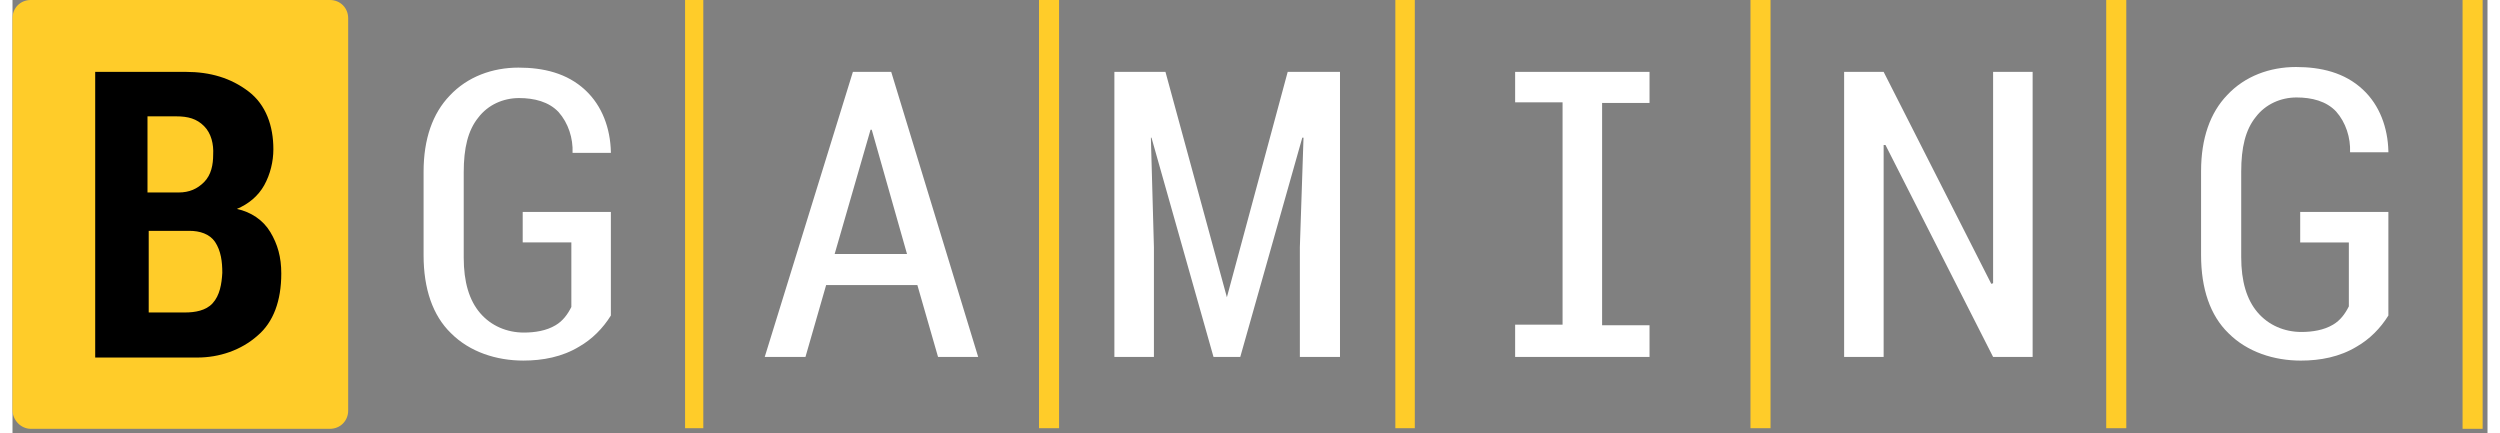
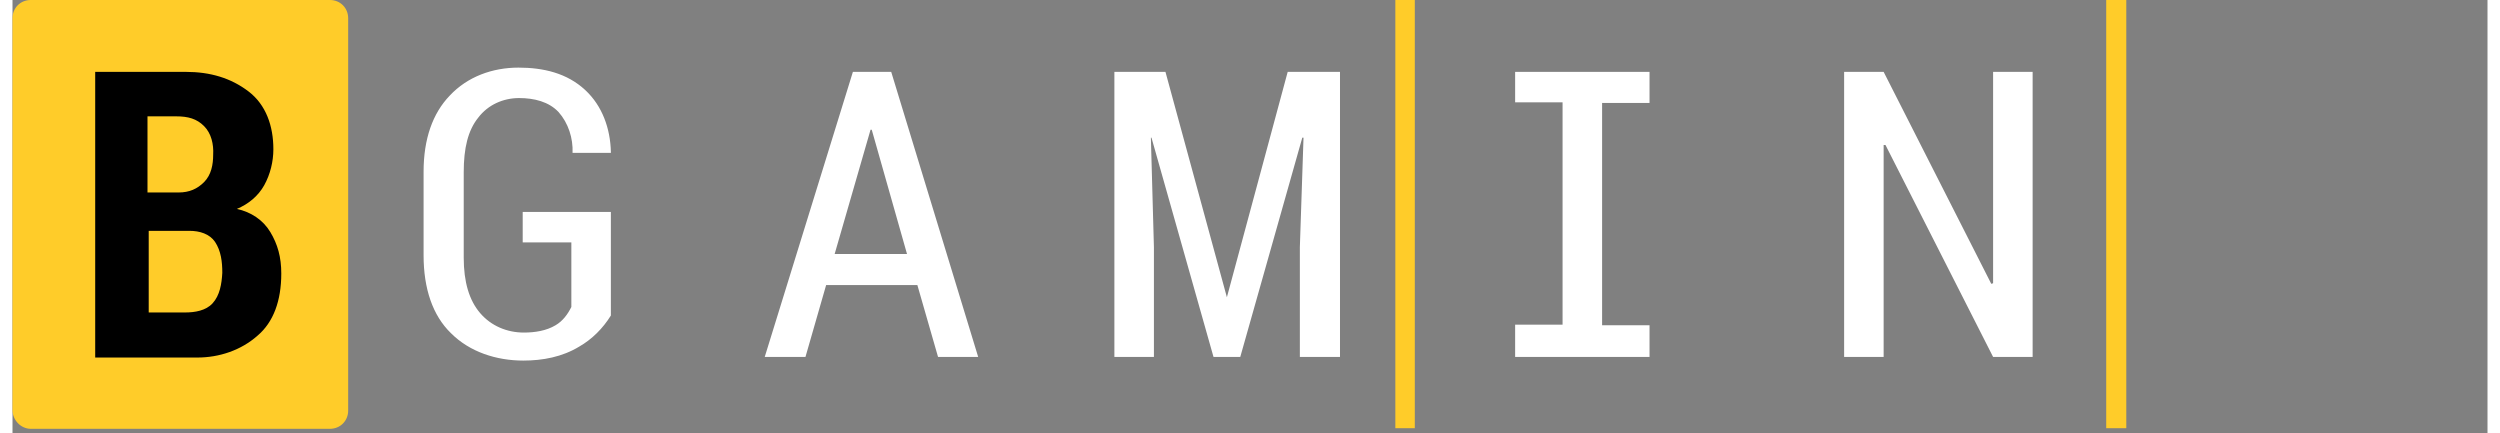
<svg xmlns="http://www.w3.org/2000/svg" width="600px" height="104px" viewBox="0 0 594 104" version="1.1">
  <rect x="0" y="0" width="594" height="104" fill="#808080" stroke="none" />
  <g id="surface1">
-     <path style=" stroke:none;fill-rule:nonzero;fill:rgb(100%,80%,16.078%);fill-opacity:1;" d="M 161.418 0 L 165.793 0 L 165.793 102.77 L 161.418 102.77 Z M 161.418 0 " />
-     <path style=" stroke:none;fill-rule:nonzero;fill:rgb(100%,80%,16.078%);fill-opacity:1;" d="M 246.359 0 L 251.176 0 L 251.176 102.77 L 246.359 102.77 Z M 246.359 0 " />
-     <path style=" stroke:none;fill-rule:nonzero;fill:rgb(100%,80%,16.078%);fill-opacity:1;" d="M 588.016 0 L 592.832 0 L 592.832 102.914 L 588.016 102.914 Z M 588.016 0 " />
    <path style=" stroke:none;fill-rule:nonzero;fill:rgb(100%,80%,16.078%);fill-opacity:1;" d="M 502.492 0 L 507.309 0 L 507.309 102.77 L 502.492 102.77 Z M 502.492 0 " />
    <path style=" stroke:none;fill-rule:nonzero;fill:rgb(100%,80%,16.078%);fill-opacity:1;" d="M 331.883 0 L 336.551 0 L 336.551 102.77 L 331.883 102.77 Z M 331.883 0 " />
-     <path style=" stroke:none;fill-rule:nonzero;fill:rgb(100%,80%,16.078%);fill-opacity:1;" d="M 417.113 0 L 421.93 0 L 421.93 102.77 L 417.113 102.77 Z M 417.113 0 " />
    <path style=" stroke:none;fill-rule:nonzero;fill:rgb(100%,100%,100%);fill-opacity:1;" d="M 201.695 17.25 L 180.535 85.664 L 190.312 85.664 L 195.273 68.414 L 217.168 68.414 L 222.129 85.664 L 231.762 85.664 L 210.891 17.25 Z M 197.316 60.961 L 205.93 31.137 L 206.219 31.137 L 214.684 60.961 Z M 197.316 60.961 " />
    <path style=" stroke:none;fill-rule:nonzero;fill:rgb(100%,100%,100%);fill-opacity:1;" d="M 122.449 58.18 L 122.449 50.871 L 143.609 50.871 L 143.609 75.723 C 141.715 78.793 139.086 81.426 136.02 83.18 C 131.934 85.664 127.266 86.539 122.594 86.539 C 116.172 86.539 109.75 84.496 105.227 79.961 C 100.848 75.723 98.66 69.293 98.66 61.25 L 98.66 41.223 C 98.66 33.328 100.848 27.191 104.934 22.949 C 109.168 18.418 115.152 16.227 121.426 16.227 C 127.41 16.227 133.102 17.543 137.48 21.637 C 141.566 25.438 143.465 30.844 143.609 36.398 L 143.609 36.691 L 134.414 36.691 C 134.562 33.184 133.395 29.531 131.059 26.898 C 128.723 24.414 125.223 23.535 121.574 23.535 C 117.777 23.535 114.129 25.145 111.793 28.215 C 109.312 31.285 108.293 35.523 108.293 41.371 L 108.293 61.836 C 108.293 67.684 109.605 72.07 112.23 75.137 C 114.859 78.207 118.652 79.816 122.738 79.816 C 125.367 79.816 128.141 79.379 130.328 78.062 C 132.082 77.039 133.246 75.43 134.125 73.676 L 134.125 58.18 Z M 122.449 58.18 " />
    <path style=" stroke:none;fill-rule:nonzero;fill:rgb(100%,100%,100%);fill-opacity:1;" d="M 306.047 17.25 L 318.598 17.25 L 318.598 85.664 L 308.965 85.664 L 308.965 59.352 L 309.844 33.039 L 309.551 33.039 L 294.664 85.664 L 288.242 85.664 L 273.355 33.039 L 273.211 33.039 L 273.941 59.352 L 273.941 85.664 L 264.453 85.664 L 264.453 17.25 L 276.711 17.25 L 291.453 71.34 Z M 306.047 17.25 " />
    <path style=" stroke:none;fill-rule:nonzero;fill:rgb(100%,100%,100%);fill-opacity:1;" d="M 475.344 17.25 L 484.832 17.25 L 484.832 85.664 L 475.344 85.664 L 449.512 34.793 L 449.074 34.793 L 449.074 85.664 L 439.59 85.664 L 439.59 17.25 L 449.074 17.25 L 474.906 68.121 L 475.344 67.977 Z M 475.344 17.25 " />
    <path style=" stroke:none;fill-rule:nonzero;fill:rgb(100%,100%,100%);fill-opacity:1;" d="M 360.633 17.25 L 392.887 17.25 L 392.887 24.707 L 381.504 24.707 L 381.504 78.062 L 392.887 78.062 L 392.887 85.664 L 360.633 85.664 L 360.633 77.918 L 372.016 77.918 L 372.016 24.559 L 360.633 24.559 Z M 360.633 17.25 " />
-     <path style=" stroke:none;fill-rule:nonzero;fill:rgb(100%,100%,100%);fill-opacity:1;" d="M 549.047 58.184 L 549.047 50.871 L 570.211 50.871 L 570.211 75.723 C 568.312 78.793 565.688 81.426 562.621 83.18 C 558.535 85.664 553.863 86.543 549.195 86.543 C 542.773 86.543 536.352 84.496 531.828 79.965 C 527.449 75.723 525.258 69.293 525.258 61.25 L 525.258 41.078 C 525.258 33.184 527.449 27.043 531.535 22.805 C 535.766 18.273 541.75 16.082 548.027 16.082 C 554.012 16.082 559.703 17.398 564.082 21.488 C 568.168 25.289 570.066 30.699 570.211 36.254 L 570.211 36.547 L 561.016 36.547 C 561.16 33.039 559.996 29.383 557.66 26.754 C 555.324 24.266 551.82 23.391 548.172 23.391 C 544.379 23.391 540.73 25 538.395 28.066 C 535.914 31.137 534.891 35.379 534.891 41.223 L 534.891 61.691 C 534.891 67.539 536.207 71.922 538.832 74.992 C 541.461 78.062 545.254 79.672 549.34 79.672 C 551.969 79.672 554.742 79.23 556.93 77.918 C 558.68 76.895 559.848 75.285 560.723 73.531 L 560.723 58.184 Z M 549.047 58.184 " />
    <path style=" stroke:none;fill-rule:nonzero;fill:rgb(100%,80%,16.078%);fill-opacity:1;" d="M 4.379 102.914 L 76.184 102.914 C 78.664 102.914 80.562 101.012 80.562 98.527 L 80.562 4.387 C 80.562 1.902 78.664 0 76.184 0 L 4.379 0 C 1.898 0 0 1.902 0 4.387 L 0 98.383 C 0 100.867 2.043 102.914 4.379 102.914 Z M 4.379 102.914 " />
    <path style=" stroke:none;fill-rule:nonzero;fill:rgb(0%,0%,0%);fill-opacity:1;" d="M 61.879 55.695 C 60.129 52.773 57.211 50.871 53.852 50.141 C 56.625 48.973 58.961 47.07 60.422 44.441 C 61.879 41.809 62.609 38.738 62.609 35.816 C 62.609 30.262 60.859 25.145 56.625 21.93 C 52.395 18.711 47.434 17.25 41.594 17.25 L 19.848 17.25 L 19.848 85.809 L 44.367 85.809 C 49.621 85.809 54.875 84.055 58.816 80.547 C 62.609 77.332 64.508 72.215 64.508 65.637 C 64.508 61.691 63.633 58.621 61.879 55.695 Z M 32.398 27.922 L 39.258 27.922 C 42.18 27.922 44.223 28.508 45.973 30.262 C 47.723 32.016 48.309 34.645 48.16 37.133 C 48.16 39.469 47.723 41.953 45.973 43.711 C 44.367 45.316 42.469 46.195 39.844 46.195 L 32.398 46.195 Z M 48.016 72.801 C 46.41 74.555 43.785 74.992 41.449 74.992 L 32.691 74.992 L 32.691 55.402 L 42.469 55.402 C 44.949 55.402 47.285 56.137 48.598 58.035 C 50.059 60.227 50.352 62.859 50.352 65.492 C 50.203 68.121 49.766 70.898 48.016 72.801 Z M 48.016 72.801 " />
  </g>
</svg>